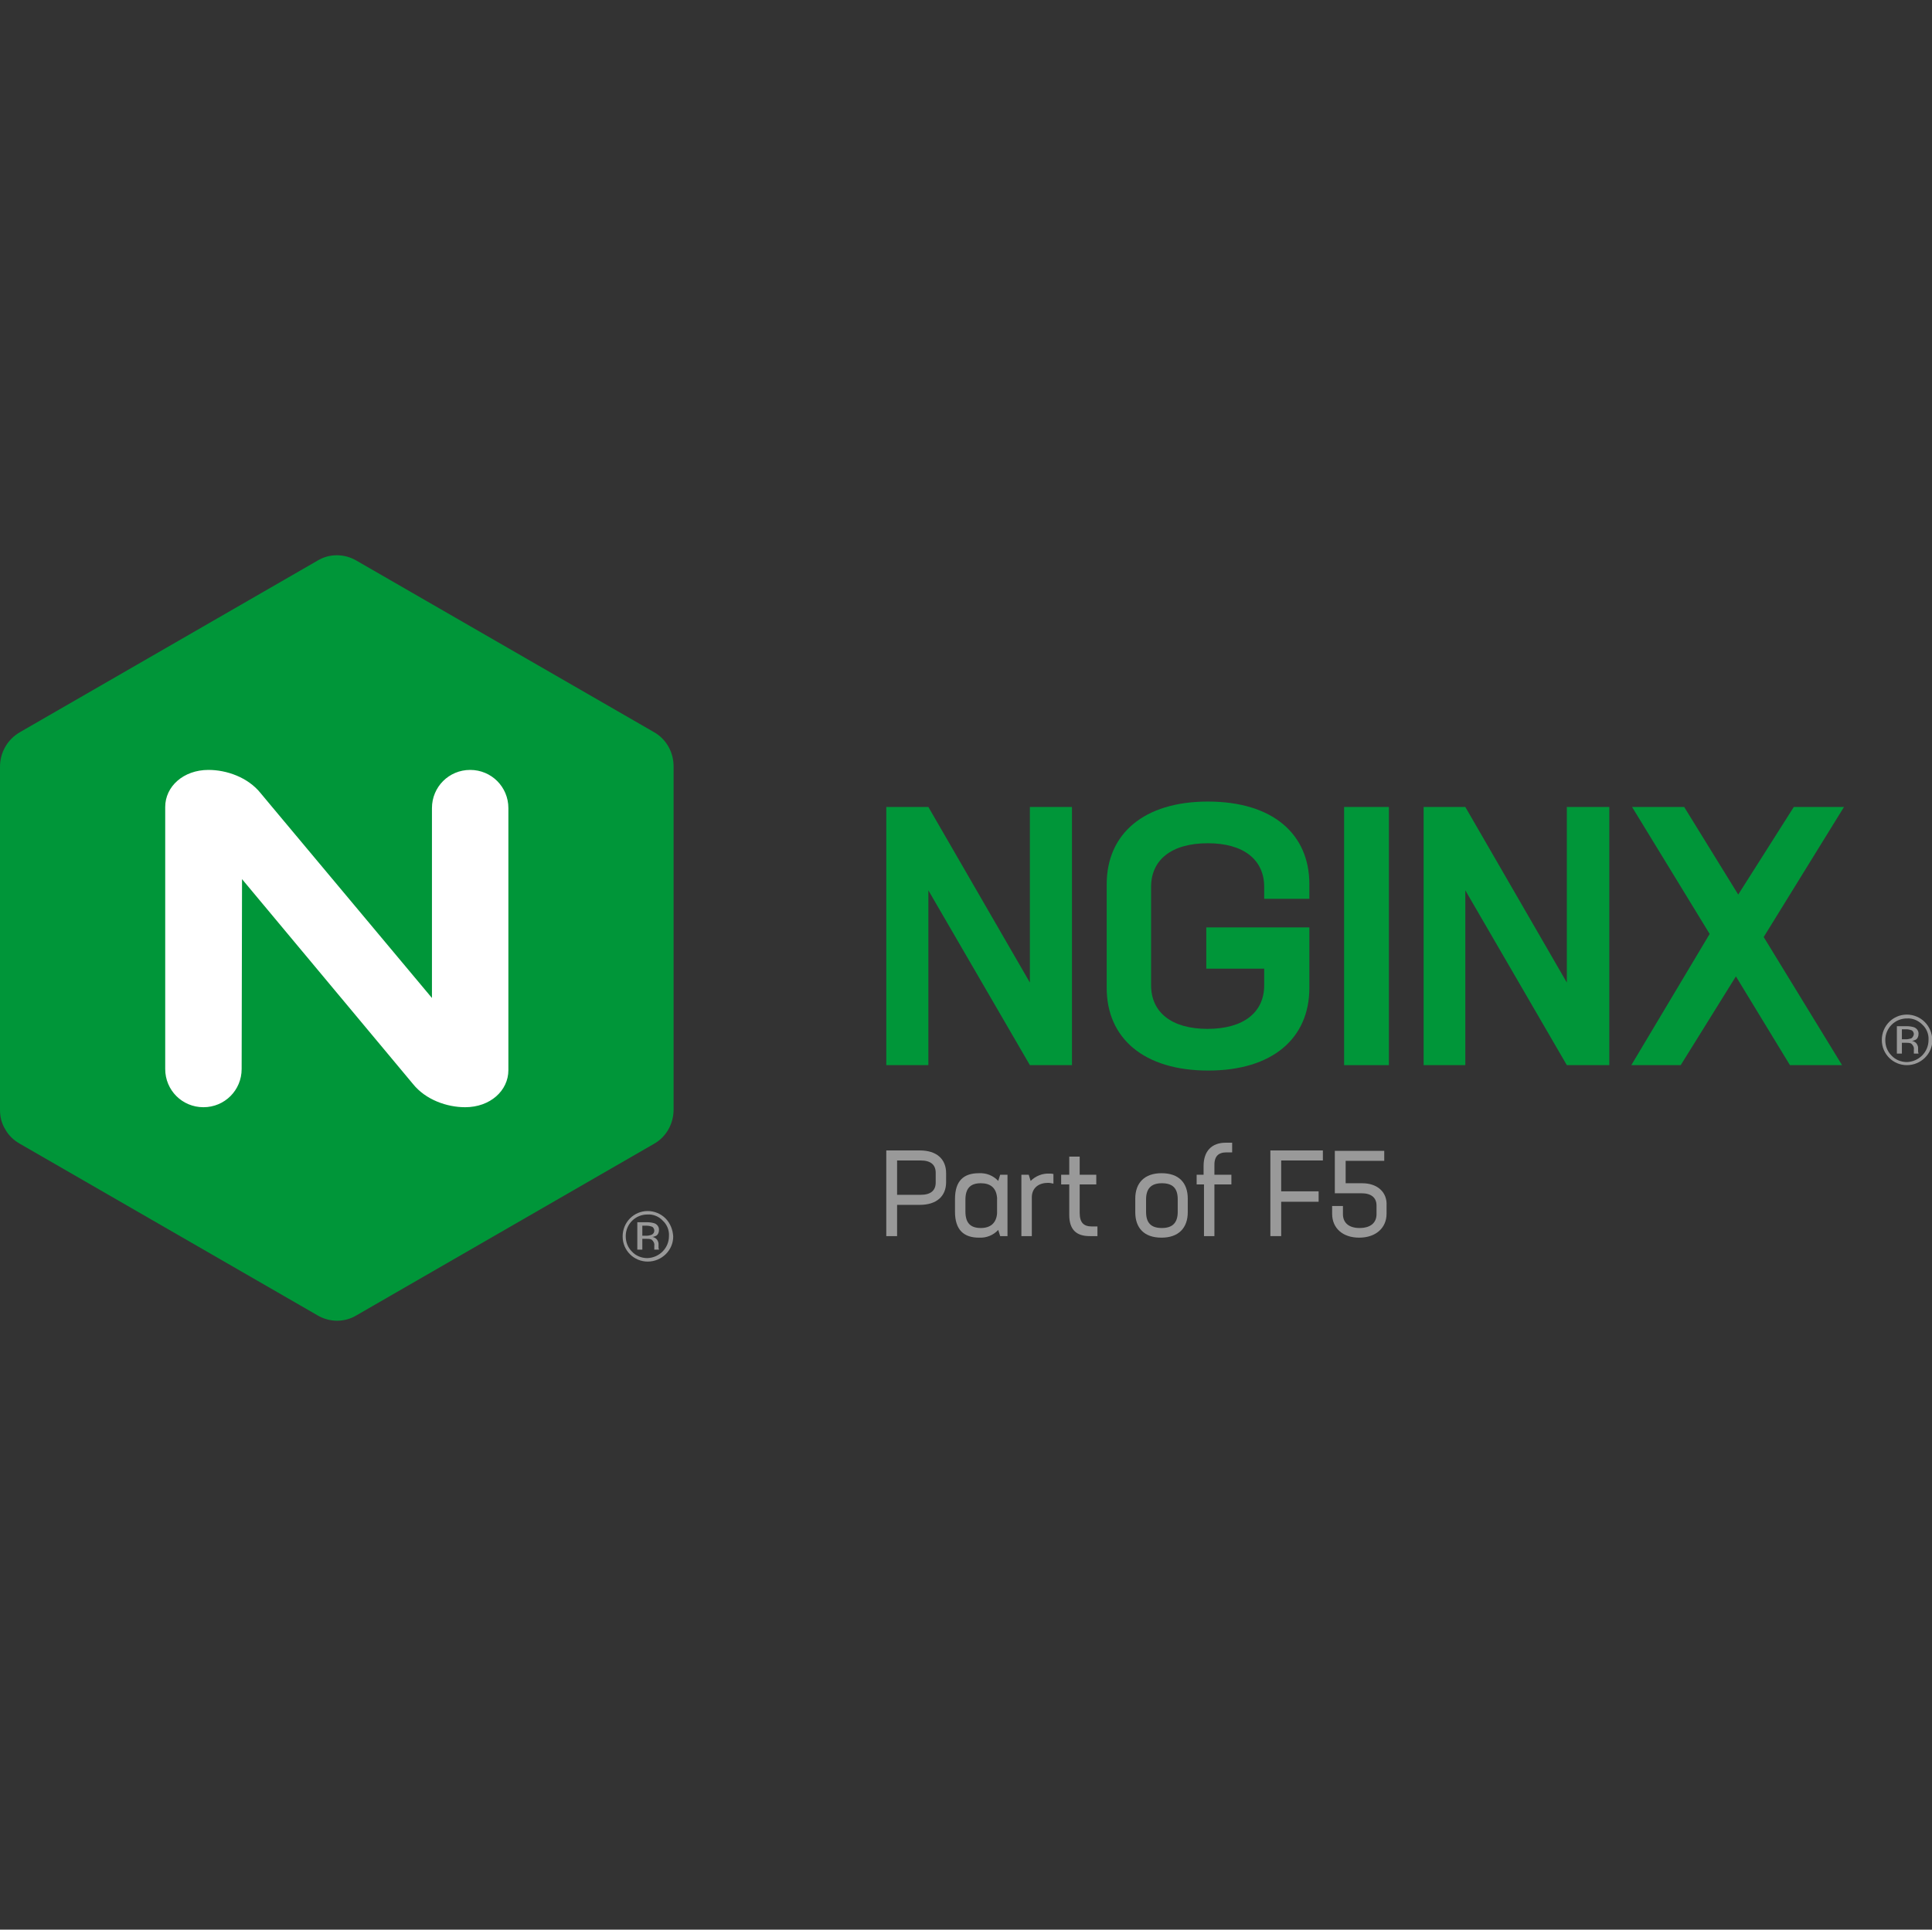
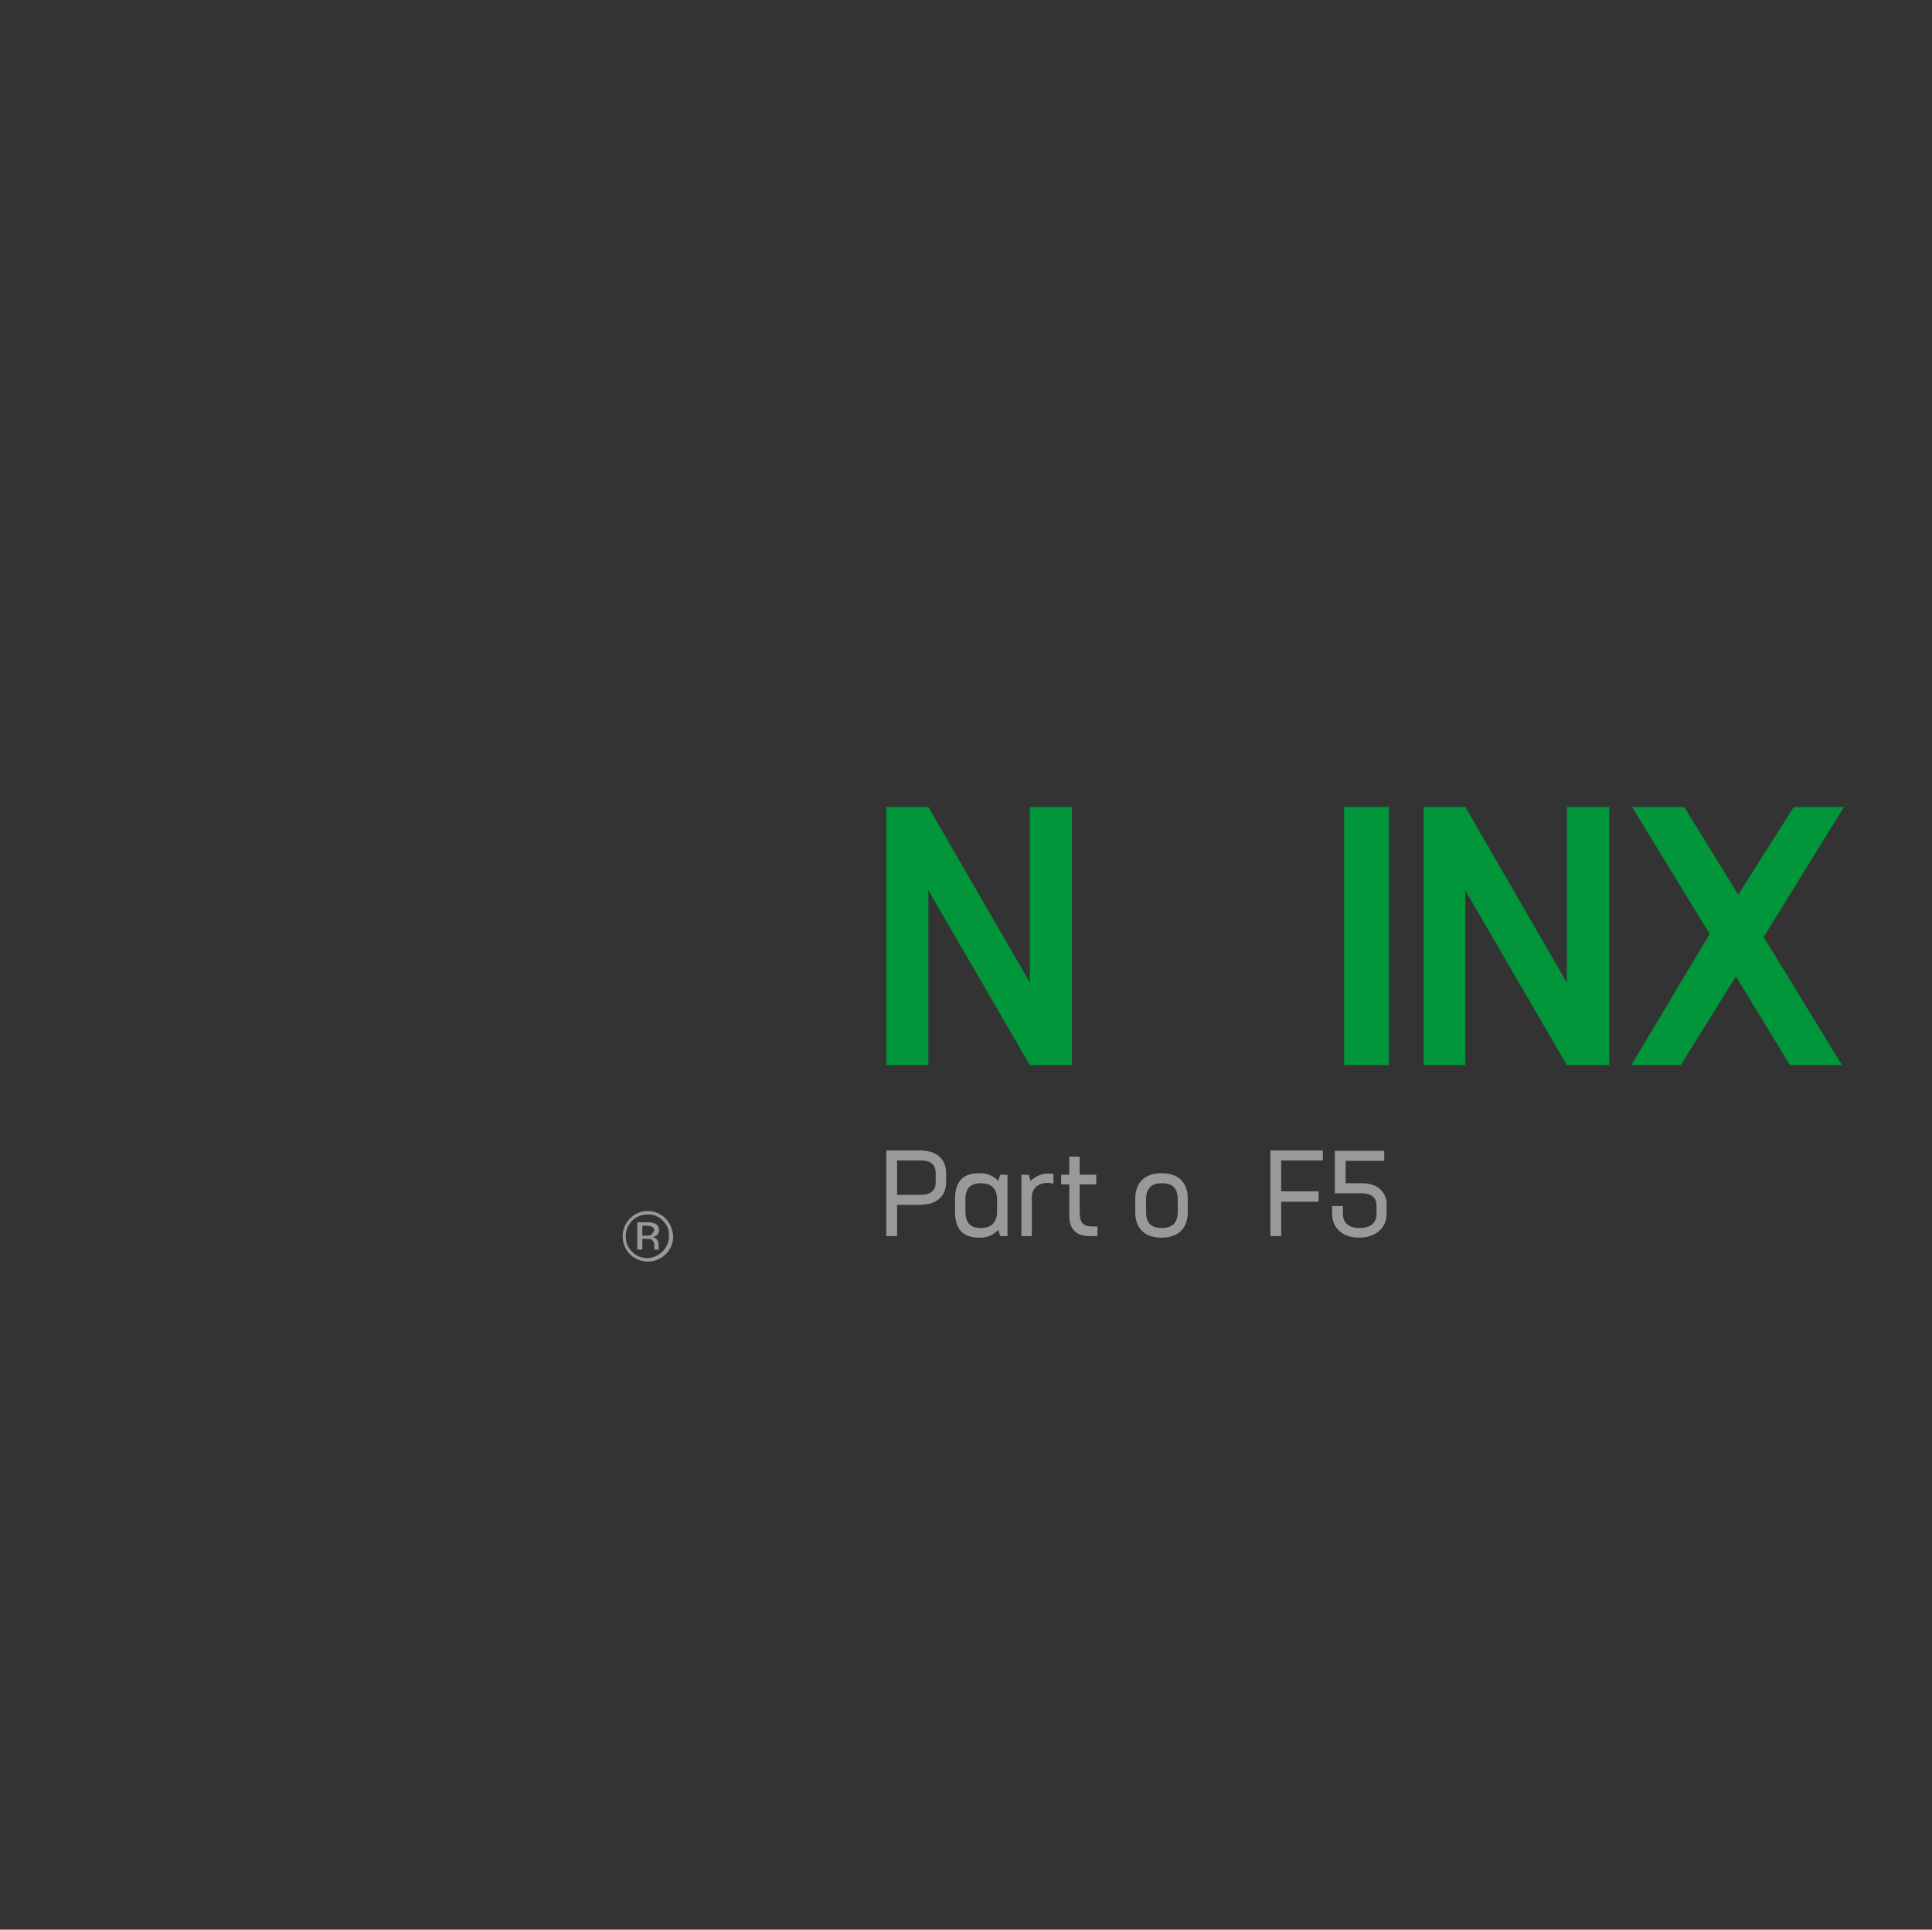
<svg xmlns="http://www.w3.org/2000/svg" version="1.1" id="Layer_1" x="0px" y="0px" viewBox="0 0 500.5 500" style="enable-background:new 0 0 500.5 500;" xml:space="preserve">
  <rect x="0" y="0" width="500.5" height="500" fill="#333333" stroke="none" />
  <style type="text/css">
	.st0{fill:#999999;}
	.st1{fill:#009639;}
	.st2{fill:#FFFFFF;}
</style>
  <title>NGINX Logo White Endorsement RGB</title>
  <path class="st0" d="M352.9,306.6h-4.3v-5.8h10v-2.6h-12.8v11h6.9c2.5,0,3.9,1.1,3.9,3.2v2.2c0,2.3-1.6,3.6-4.4,3.6  c-2.7,0-4.3-1.3-4.3-3.6v-2.1h-2.8v2c0,3.8,2.8,6.2,7,6.2c4.3,0,7.1-2.5,7.1-6.2v-2.1C359.4,308.9,356.8,306.6,352.9,306.6" />
  <polygon class="st0" points="342.7,300.7 342.7,298.1 329.1,298.1 329.1,320.3 331.9,320.3 331.9,311.4 341.6,311.4 341.6,308.7   331.9,308.7 331.9,300.7 " />
-   <path class="st0" d="M317.8,298.6h1.4v-2.5h-1.7c-3.6,0-5.7,2.2-5.7,6v2.3H310v2.5h1.9v13.4h2.7v-13.4h4.4v-2.5h-4.4v-2.1  C314.5,299.7,315.5,298.6,317.8,298.6" />
  <path class="st0" d="M282.9,317.8c-2.2,0-3.2-1-3.2-3.6v-7.3h4.3v-2.5h-4.3v-4.7H277v4.7h-2.1v2.5h2.1v7.9c0,3.8,1.8,5.5,5.3,5.5h2  v-2.5L282.9,317.8z" />
  <path class="st0" d="M271.9,304.1c-1.8-0.1-3.6,0.6-4.9,1.9l-0.5-1.6h-1.9v15.9h2.7v-10c0-2.6,1.9-3.8,4.2-3.8  c0.5,0,0.9,0.1,1.4,0.2v-2.5C272.5,304.1,272.2,304.1,271.9,304.1" />
  <polygon class="st1" points="477.7,209.1 464.7,209.1 450.3,231.8 436.3,209.1 422.8,209.1 442.9,242 422.6,276 435.4,276   449.7,253 463.7,276 477.2,276 456.9,242.8 " />
  <polygon class="st1" points="405.9,209.1 405.9,254.6 379.6,209.1 368.8,209.1 368.8,276 379.6,276 379.6,230.7 405.9,276   416.9,276 416.9,209.1 " />
  <rect x="348.2" y="209.1" class="st1" width="11.6" height="66.9" />
-   <path class="st1" d="M339.2,232.9v-3.8c0-13-9.5-21.4-26.3-21.4c-16.6,0-26.2,8.4-26.2,21.4V256c0,13,9.6,21.4,26.3,21.4  s26.2-8.4,26.2-21.4v-15.7h-26.7V251h15v4.3c0,7-5.3,11.3-14.7,11.3c-9.3,0-14.6-4.3-14.6-11.3v-25.5c0-7,5.3-11.3,14.7-11.3  c9.3,0,14.6,4.3,14.6,11.3v3.1L339.2,232.9z" />
  <polygon class="st1" points="266.8,209.1 266.8,254.6 240.5,209.1 229.6,209.1 229.6,276 240.5,276 240.5,230.7 266.8,276   277.7,276 277.7,209.1 " />
  <path class="st0" d="M300.9,304c-4.4,0-6.8,2.5-6.8,6.6v3.5c0,4.1,2.3,6.6,6.8,6.6c4.4,0,6.8-2.5,6.8-6.6v-3.5  C307.7,306.5,305.4,304,300.9,304z M305.1,314c0,2.8-1.3,4.2-4.1,4.2c-2.9,0-4.1-1.4-4.1-4.2v-3.2c0-2.8,1.3-4.2,4.1-4.2  c2.9,0,4.1,1.4,4.1,4.2V314z" />
  <path class="st0" d="M259.1,304.4l-0.5,1.6c-1.3-1.4-3.1-2.1-5-2c-3.9,0-6.2,1.9-6.2,6.7v3.3c0,4.7,2.3,6.7,6.2,6.7  c1.9,0.1,3.7-0.6,5-2l0.5,1.6h1.9v-15.9L259.1,304.4z M254.1,318.2c-2.7,0-4-1.3-4-4.3v-3c0-3,1.3-4.3,4-4.3c2.5,0,4,1.2,4.2,3.8v4  C258.1,317,256.5,318.2,254.1,318.2" />
  <path class="st0" d="M238.3,298.1h-8.7v22.2h2.8v-8.1h5.9c4.3,0,6.8-2.2,6.8-5.9V304C245.1,300.3,242.6,298.1,238.3,298.1   M242.4,306.4c0,2.1-1.3,3.2-3.9,3.2h-6.1v-8.9h6.1c2.6,0,3.9,1.1,3.9,3.2V306.4z" />
-   <path class="st1" d="M1.4,292.7c0.9,1.6,2.2,2.8,3.8,3.7l77,44.4l0,0c3.2,1.9,7.1,1.9,10.2,0l77-44.4c3.2-1.8,5.1-5.2,5.1-8.9v-88.9  l0,0c0-3.7-1.9-7.1-5.1-8.9l-77-44.4v0c-3.2-1.9-7.1-1.9-10.2,0v0l-77,44.4C1.9,191.6,0,195,0,198.7l0,0v88.9  C0,289.4,0.4,291.1,1.4,292.7" />
-   <path class="st2" d="M62.6,277c0,5.5-4.4,9.9-9.9,9.9s-9.9-4.4-9.9-9.9l0,0l0-67.9c0-5.3,4.7-9.6,11.2-9.6c4.7,0,10.2,1.9,13.5,6  l3,3.6l41.4,49.5v-49.2h0c0-5.5,4.4-9.9,9.9-9.9c5.5,0,9.9,4.4,9.9,9.9h0l0,67.9c0,5.3-4.7,9.6-11.2,9.6c-4.7,0-10.2-1.9-13.5-6  l-44.3-53.1L62.6,277L62.6,277z" />
-   <path class="st0" d="M491.4,273h1.3v-2.8h1c0.5,0,1,0,1.4,0.2c0.5,0.4,0.8,1,0.7,1.6v0.6l0,0.2c0,0,0,0.1,0,0.1c0,0,0,0,0,0.1h1.2  l0-0.1c0-0.1-0.1-0.2-0.1-0.4c0-0.2,0-0.4,0-0.5v-0.5c0-0.4-0.2-0.8-0.4-1.1c-0.3-0.4-0.8-0.6-1.2-0.7c0.4,0,0.7-0.2,1-0.3  c0.5-0.3,0.7-0.9,0.7-1.4c0.1-0.8-0.4-1.5-1.1-1.8c-0.6-0.2-1.3-0.3-2-0.3h-2.5V273z M495,269.1c-0.4,0.1-0.8,0.2-1.2,0.2h-1.1v-2.6  h1.1c0.5,0,1,0.1,1.5,0.3c0.3,0.2,0.5,0.6,0.5,1C495.7,268.5,495.4,269,495,269.1 M498.6,264.8c-1.2-1.2-2.9-1.9-4.6-1.9  c-3.6,0-6.5,2.9-6.5,6.6c0,3.6,2.9,6.5,6.5,6.5c3.6,0,6.6-2.9,6.6-6.5C500.5,267.7,499.9,266.1,498.6,264.8 M498,265.5  c1.1,1,1.7,2.5,1.6,4c0,3.1-2.5,5.6-5.6,5.7c-1.5,0-3-0.6-4-1.7c-1.1-1.1-1.6-2.5-1.6-4c0-3.1,2.5-5.6,5.6-5.6  C495.5,263.8,496.9,264.4,498,265.5" />
-   <path class="st0" d="M165.1,323.8h1.3V321h1c0.5,0,1,0,1.4,0.2c0.5,0.4,0.8,1,0.7,1.6v0.6l0,0.2c0,0,0,0.1,0,0.1c0,0,0,0,0,0.1h1.2  l0-0.1c0-0.1-0.1-0.2-0.1-0.4c0-0.2,0-0.4,0-0.5v-0.5c0-0.4-0.2-0.8-0.4-1.1c-0.3-0.4-0.8-0.6-1.2-0.7c0.4,0,0.7-0.2,1-0.3  c0.5-0.3,0.7-0.9,0.7-1.4c0.1-0.8-0.4-1.5-1.1-1.8c-0.6-0.2-1.3-0.3-2-0.3h-2.5L165.1,323.8z M168.7,320c-0.4,0.1-0.8,0.2-1.2,0.2  h-1.1v-2.6h1.1c0.5,0,1,0.1,1.5,0.3c0.3,0.2,0.5,0.6,0.5,1C169.5,319.4,169.2,319.8,168.7,320 M172.4,315.7  c-1.2-1.2-2.9-1.9-4.6-1.9c-3.6,0-6.5,2.9-6.5,6.6c0,3.6,2.9,6.5,6.5,6.5c3.6,0,6.6-2.9,6.6-6.5  C174.3,318.6,173.6,316.9,172.4,315.7 M171.7,316.3c1.1,1,1.7,2.5,1.6,4c0,3.1-2.5,5.6-5.6,5.7c-1.5,0-3-0.6-4-1.7  c-1.1-1.1-1.6-2.5-1.6-4c0-3.1,2.5-5.6,5.6-5.6C169.2,314.6,170.7,315.2,171.7,316.3" />
+   <path class="st0" d="M165.1,323.8h1.3V321h1c0.5,0,1,0,1.4,0.2c0.5,0.4,0.8,1,0.7,1.6v0.6l0,0.2c0,0,0,0.1,0,0.1c0,0,0,0,0,0.1h1.2  l0-0.1c0-0.1-0.1-0.2-0.1-0.4c0-0.2,0-0.4,0-0.5v-0.5c0-0.4-0.2-0.8-0.4-1.1c-0.3-0.4-0.8-0.6-1.2-0.7c0.4,0,0.7-0.2,1-0.3  c0.5-0.3,0.7-0.9,0.7-1.4c0.1-0.8-0.4-1.5-1.1-1.8c-0.6-0.2-1.3-0.3-2-0.3h-2.5L165.1,323.8z M168.7,320c-0.4,0.1-0.8,0.2-1.2,0.2  h-1.1v-2.6h1.1c0.5,0,1,0.1,1.5,0.3c0.3,0.2,0.5,0.6,0.5,1M172.4,315.7  c-1.2-1.2-2.9-1.9-4.6-1.9c-3.6,0-6.5,2.9-6.5,6.6c0,3.6,2.9,6.5,6.5,6.5c3.6,0,6.6-2.9,6.6-6.5  C174.3,318.6,173.6,316.9,172.4,315.7 M171.7,316.3c1.1,1,1.7,2.5,1.6,4c0,3.1-2.5,5.6-5.6,5.7c-1.5,0-3-0.6-4-1.7  c-1.1-1.1-1.6-2.5-1.6-4c0-3.1,2.5-5.6,5.6-5.6C169.2,314.6,170.7,315.2,171.7,316.3" />
</svg>